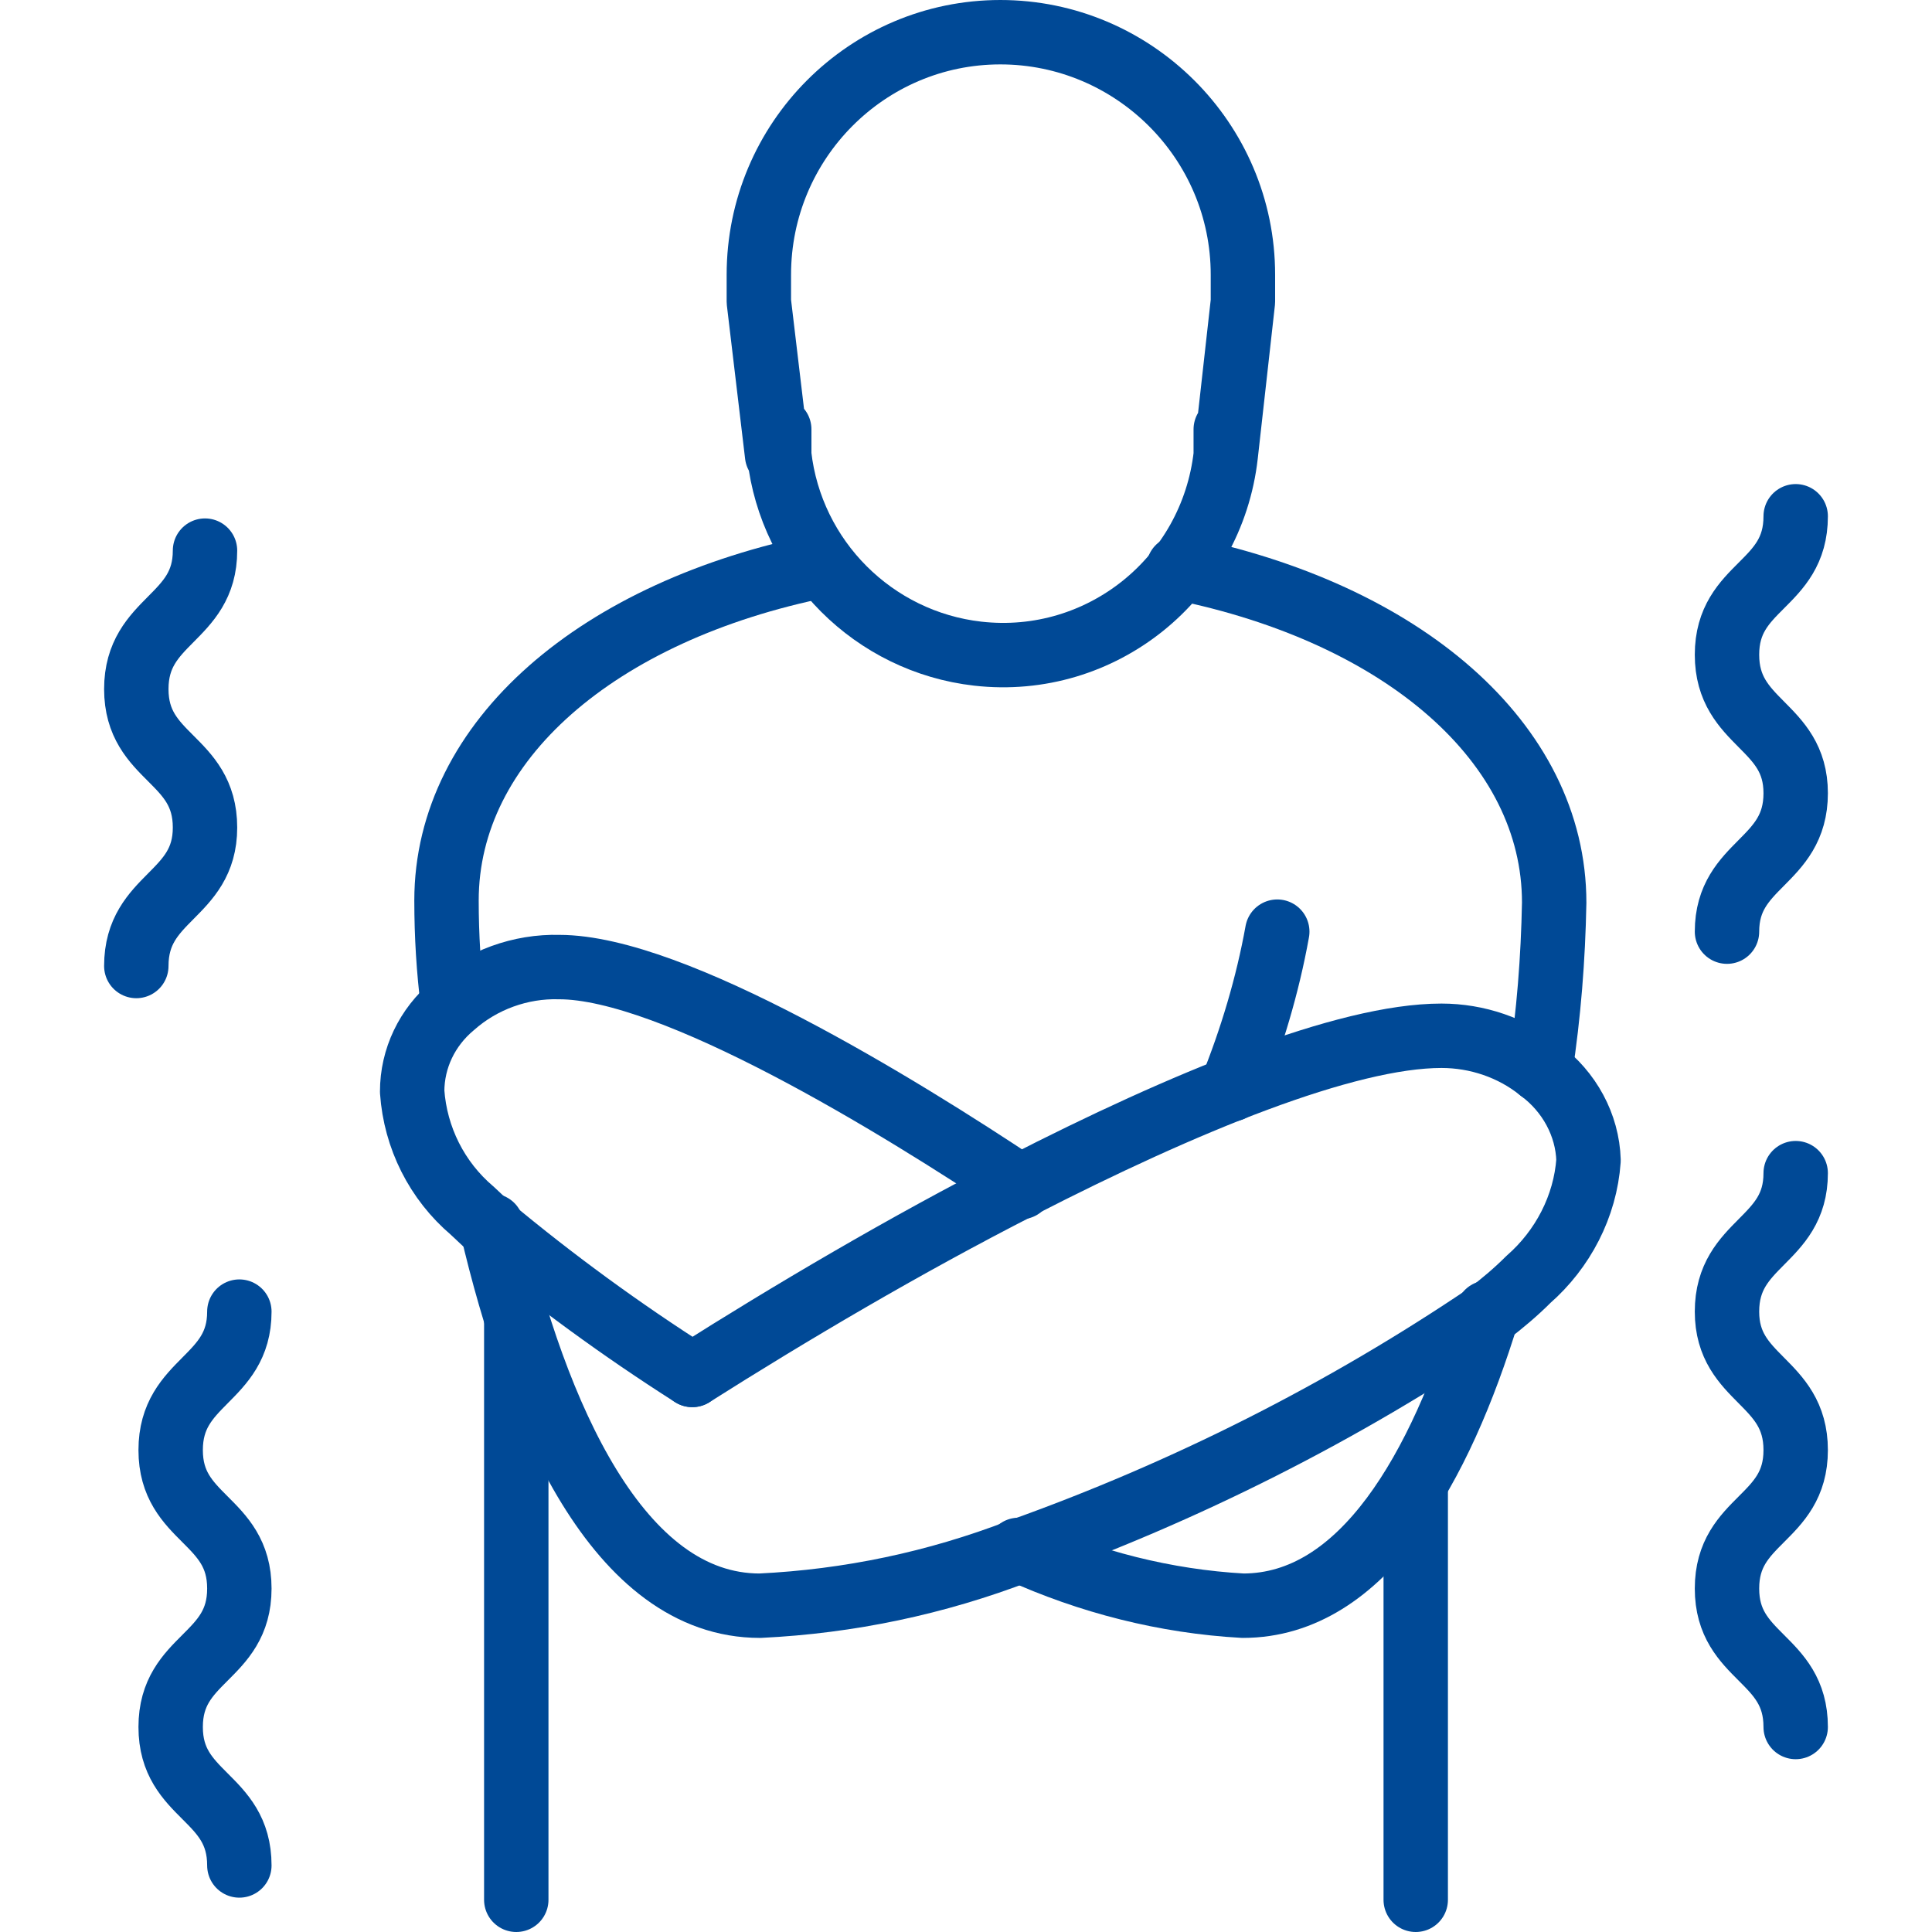
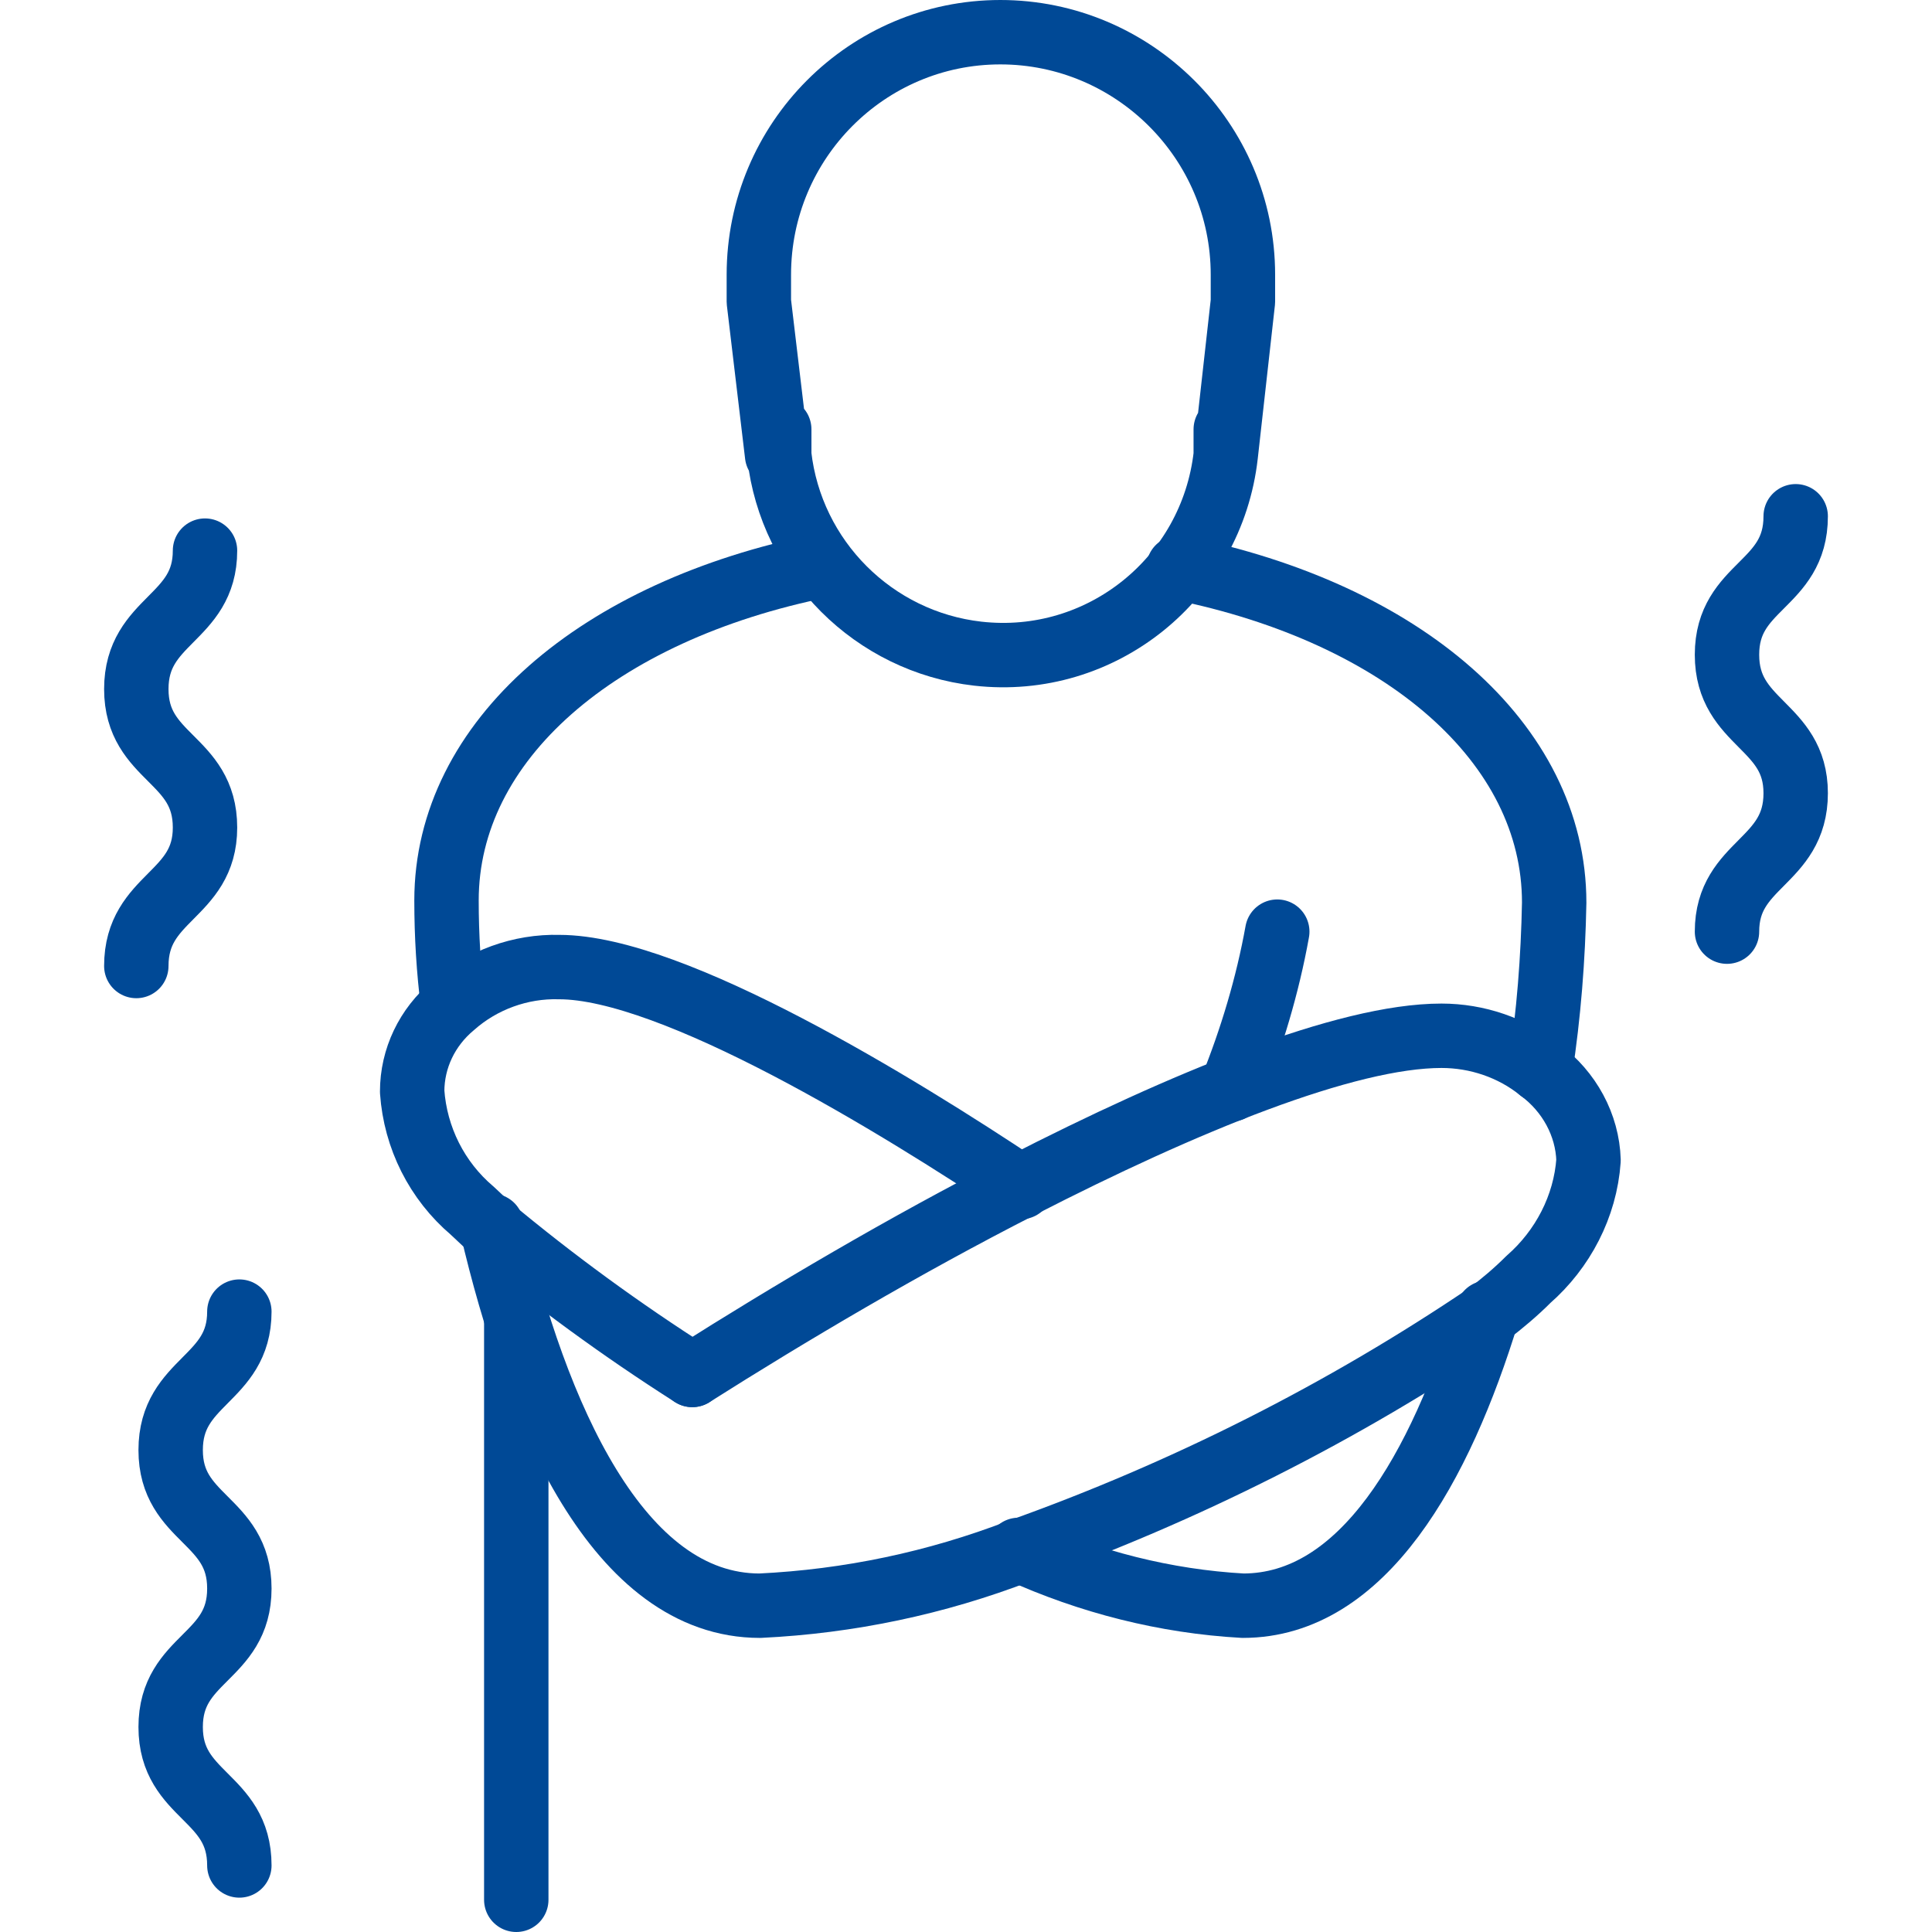
<svg xmlns="http://www.w3.org/2000/svg" version="1.1" id="Layer_1" x="0px" y="0px" viewBox="0 0 180 180" style="enable-background:new 0 0 180 180;" xml:space="preserve">
  <style type="text/css">
	.st0{fill:none;stroke:#004996;stroke-width:6;stroke-linecap:round;stroke-linejoin:round;}
</style>
  <title>Asset 1</title>
  <g>
    <g id="Icons">
      <path class="st0" d="M72.4,42.4l-1.7-14.3l0,0c0-0.8,0-1.7,0-2.5C70.7,13.1,80.8,3,93.2,3s22.6,10.1,22.6,22.6c0,0.8,0,1.7,0,2.5    l0,0l-1.6,14.3v-2.4c0,0.8,0,1.6,0,2.4c-1.3,11.5-11.6,19.8-23.1,18.5c-9.7-1.1-17.4-8.8-18.5-18.5c0-0.8,0-1.6,0-2.4" />
      <path class="st0" d="M109.8,52.9c20.9,4.2,35,16.3,35,31.2c-0.1,5.2-0.5,10.4-1.3,15.6" />
      <path class="st0" d="M64.5,128.1c-6.6-4.2-12.9-8.8-18.9-13.8l-1.6-1.5c-3.3-2.8-5.3-6.8-5.6-11.1c0-3.1,1.4-6,3.8-8    c2.7-2.4,6.3-3.7,9.9-3.6c10.6,0,31.6,12.9,43,20.5" />
      <path class="st0" d="M94.9,144.4L94.9,144.4c6.6,3,13.7,4.8,20.9,5.2c11.2,0,18.4-12.9,22.8-27.3" />
      <path class="st0" d="M64.5,128.1c9-5.7,19.8-12.1,30.6-17.6c15.2-7.8,30.3-14,39.2-14c3.3,0,6.6,1.1,9.2,3.2    c2.7,2,4.4,5.1,4.5,8.4c-0.3,4.3-2.4,8.3-5.6,11.1c-1.2,1.2-2.4,2.2-3.7,3.2c-13.6,9.2-28.3,16.6-43.7,22.1l0,0    c-7.8,3-15.9,4.7-24.2,5.1c-13.2,0-20.9-17.8-25-35.4" />
      <path class="st0" d="M42.2,93.6c-0.4-3.2-0.6-6.4-0.6-9.7c0-14.9,14.1-27,35-31.2" />
      <path class="st0" d="M119,86.8c-0.9,5-2.4,10-4.3,14.7" />
      <line class="st0" x1="48.1" y1="177" x2="48.1" y2="123.2" />
-       <line class="st0" x1="131.9" y1="177" x2="131.9" y2="138.2" />
      <path class="st0" d="M19.1,51.3c0,6.4-6.4,6.4-6.4,12.9s6.4,6.4,6.4,12.9c0,6.4-6.4,6.4-6.4,12.9" />
      <path class="st0" d="M160.9,86.8c0-6.4,6.4-6.4,6.4-12.9c0-6.4-6.4-6.4-6.4-12.9s6.4-6.4,6.4-12.9" />
-       <path class="st0" d="M167.3,109.3c0,6.4-6.4,6.4-6.4,12.9c0,6.4,6.4,6.4,6.4,12.9s-6.4,6.4-6.4,12.9s6.4,6.4,6.4,12.9" />
      <path class="st0" d="M22.3,122.2c0,6.4-6.4,6.4-6.4,12.9s6.4,6.4,6.4,12.9s-6.4,6.4-6.4,12.9s6.4,6.4,6.4,12.9" />
    </g>
  </g>
</svg>